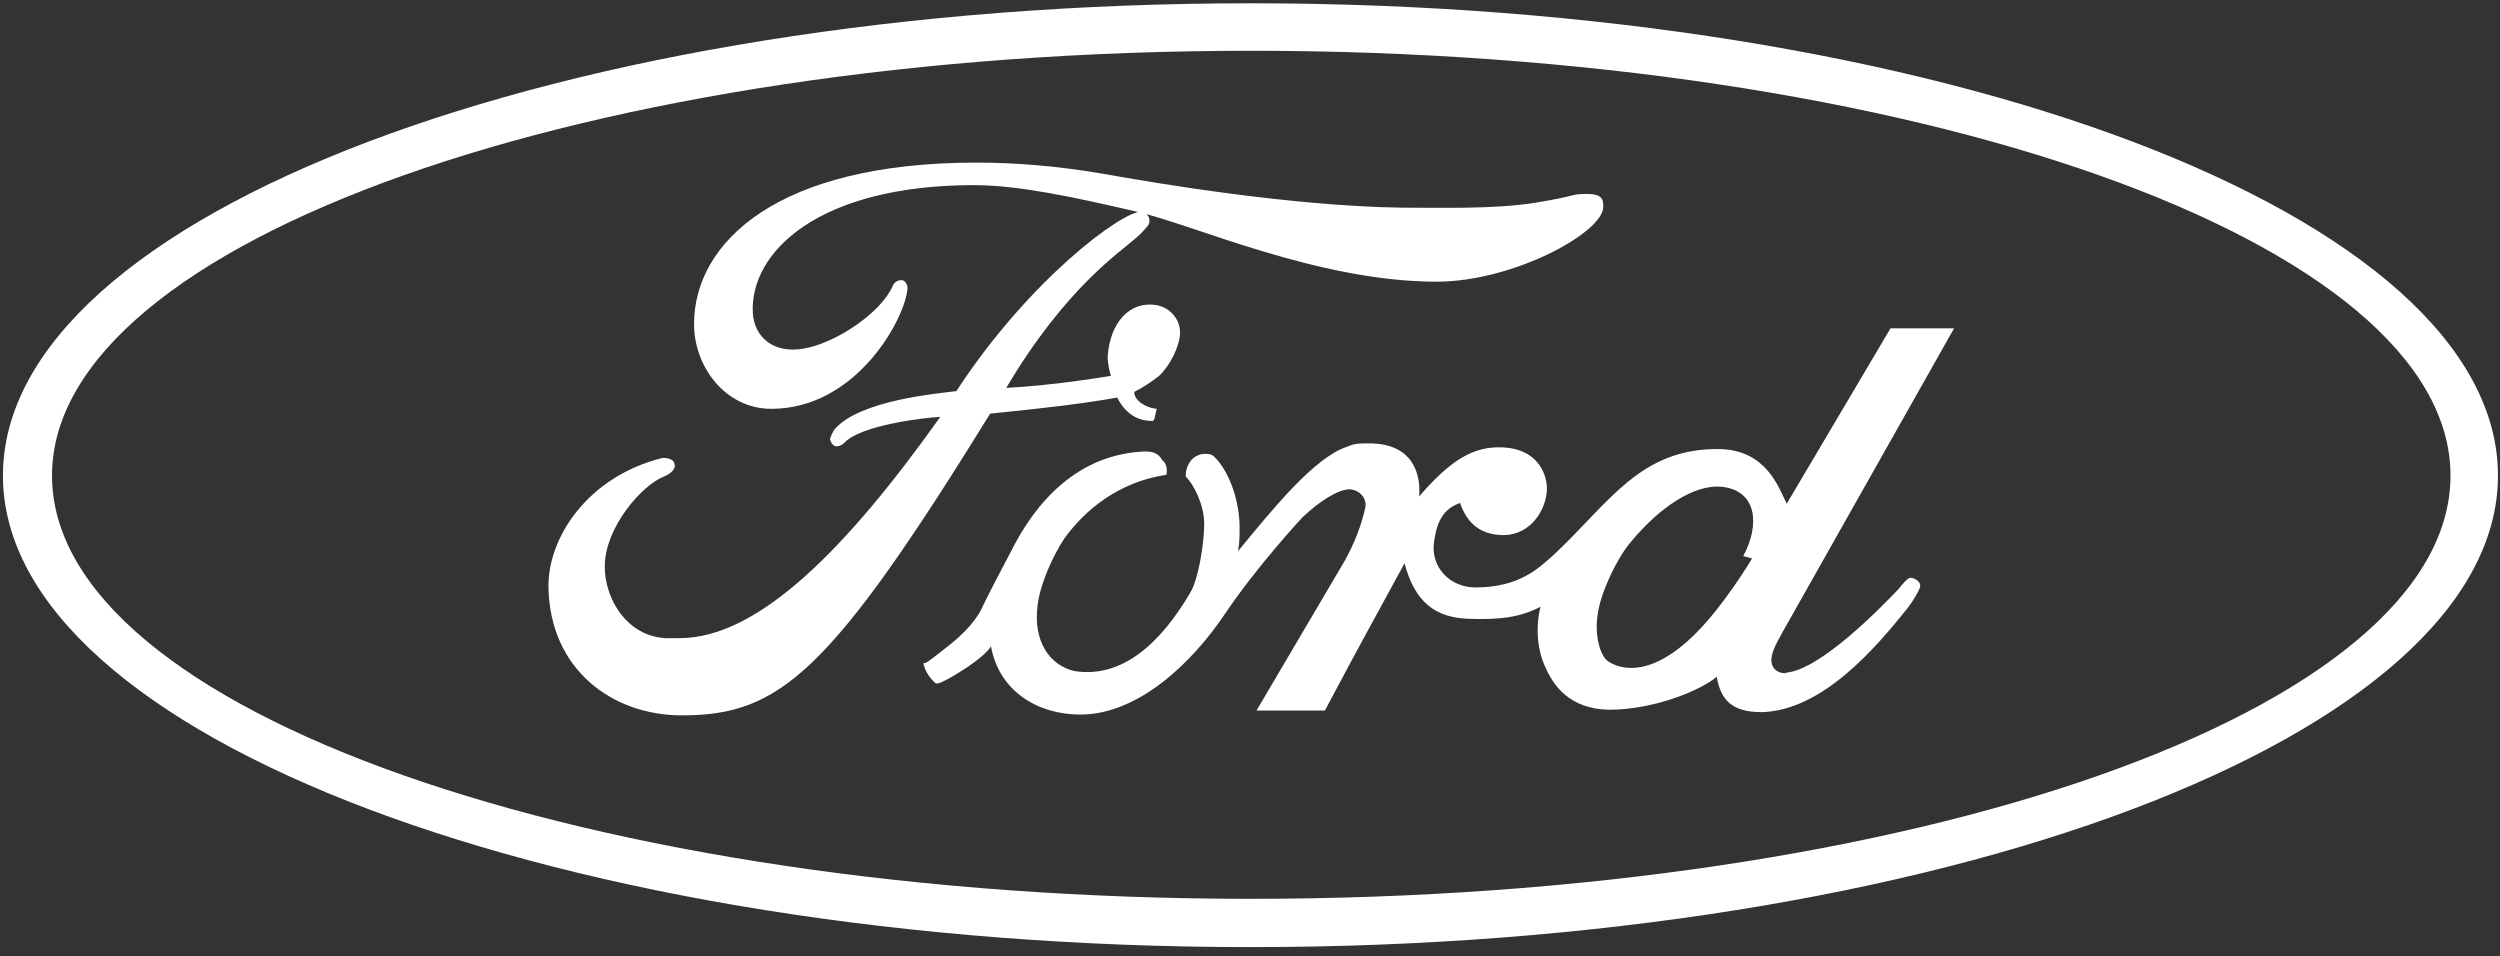
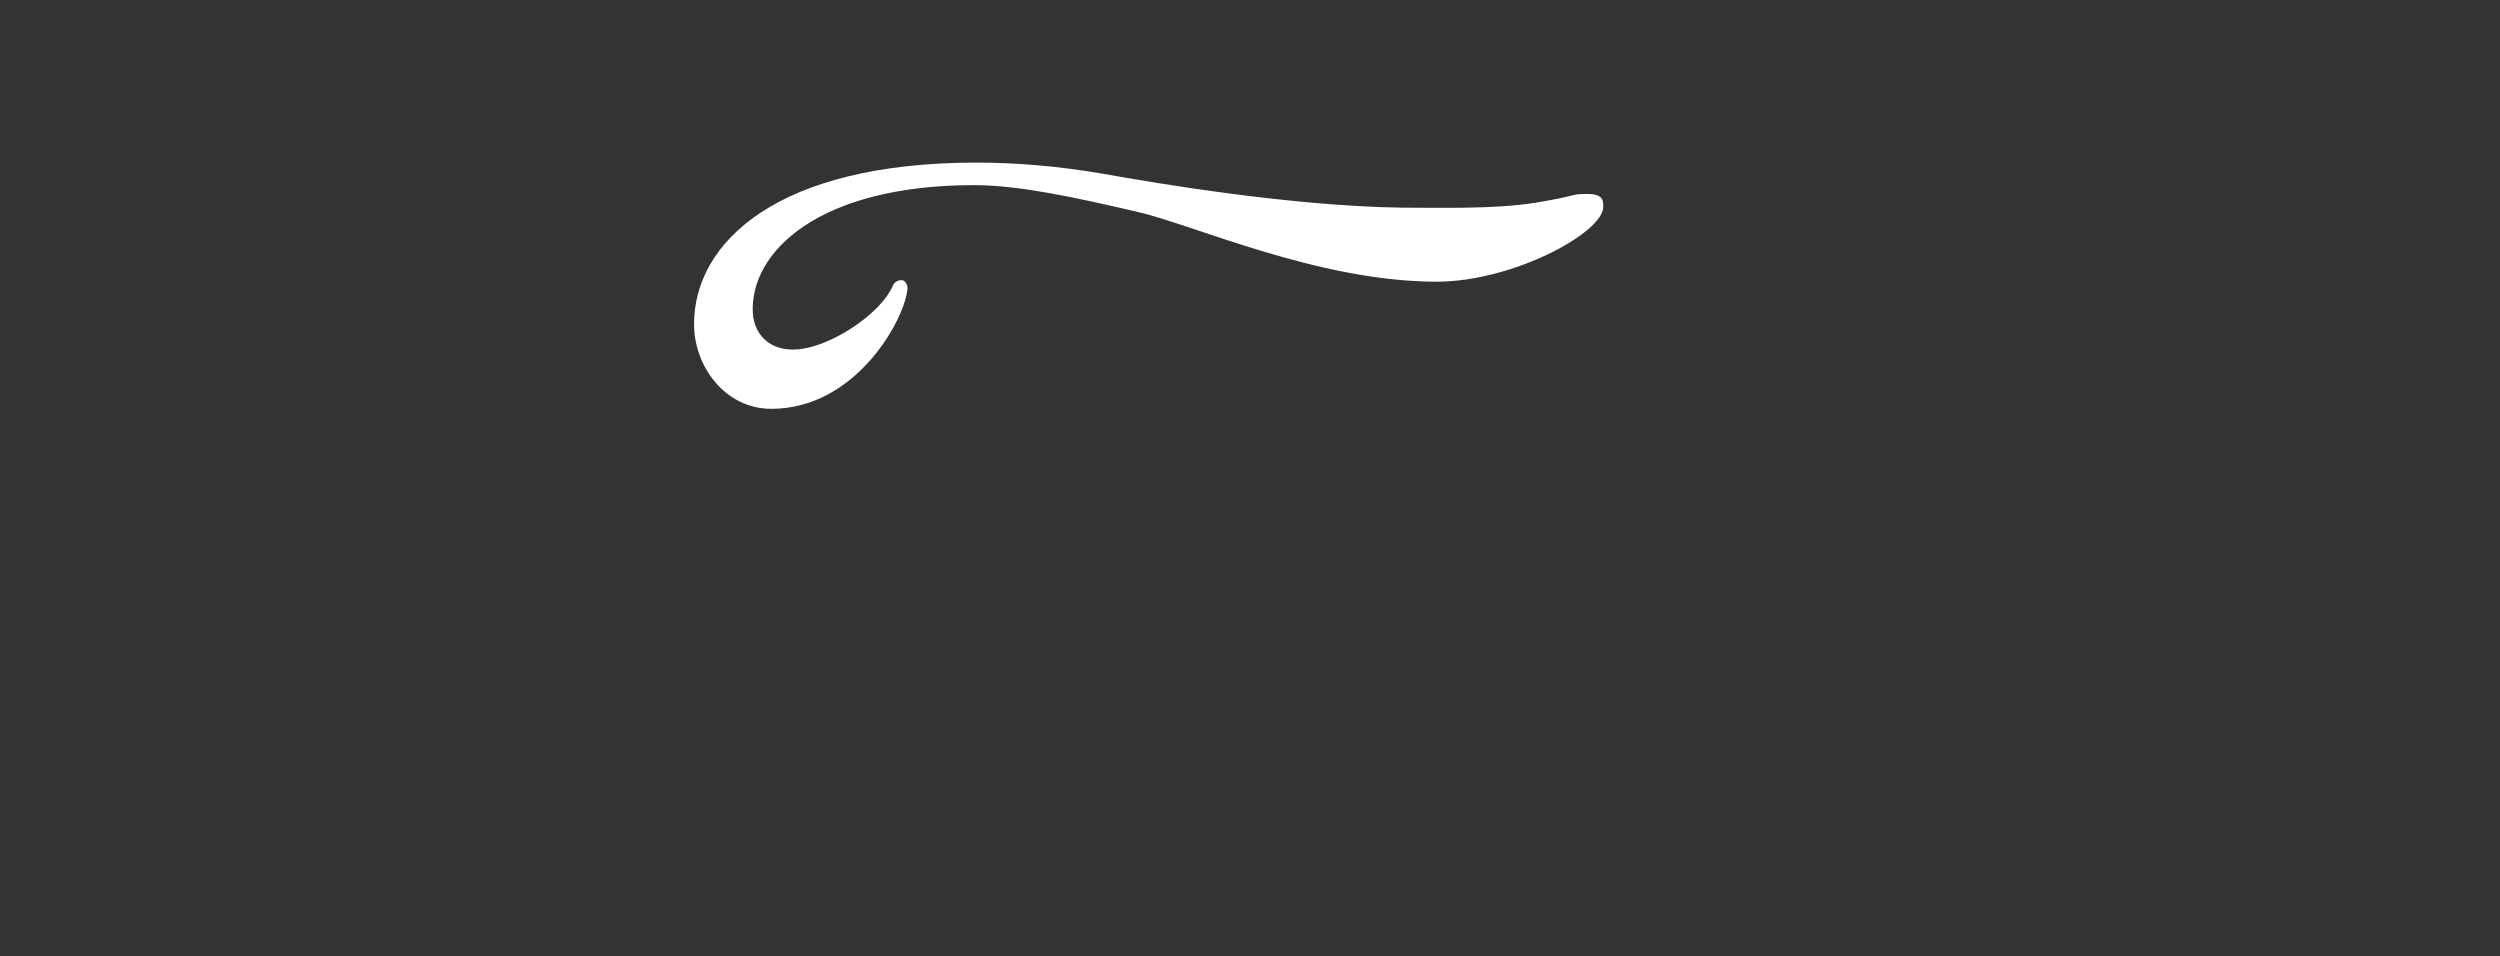
<svg xmlns="http://www.w3.org/2000/svg" width="400" height="153" viewBox="0 0 400 153" fill="none">
  <rect x="0" y="0" width="400" height="153" fill="#333333" stroke="none" />
-   <path fill-rule="evenodd" clip-rule="evenodd" d="M200.137 151.536C310.332 151.536 399.674 117.806 399.674 76.095C399.674 34.385 310.332 0.526 200.137 0.526C89.812 0.526 0.47 34.385 0.47 76.095C0.47 117.806 89.812 151.536 200.137 151.536ZM200.137 143.811C94.317 143.811 8.322 113.686 8.322 76.095C8.322 38.632 94.317 8.123 200.137 8.123C306.214 8.123 392.08 38.632 392.08 76.095C392.08 113.686 306.214 143.811 200.137 143.811Z" fill="white" />
  <path fill-rule="evenodd" clip-rule="evenodd" d="M256.522 33.096C256.522 37.217 242.104 45.069 229.873 45.069C210.823 45.069 190.996 35.93 181.859 33.869C171.944 31.552 162.935 29.621 155.852 29.621C131.007 29.621 119.936 40.307 120.45 50.09C120.708 54.082 123.926 56.656 128.689 55.755C133.839 54.853 141.048 49.962 142.85 45.714C143.237 44.813 144.268 44.683 144.653 44.941C145.425 45.586 145.167 46.486 145.167 46.486C144.524 51.507 136.8 65.411 123.411 65.411C115.944 65.411 110.924 58.459 111.053 51.635C111.182 38.89 124.183 26.017 156.239 26.017C162.289 26.017 169.112 26.531 176.581 27.82C185.204 29.364 206.702 32.968 224.21 33.225C230.648 33.225 238.886 33.485 245.58 32.454C252.66 31.293 251.115 31.037 253.947 31.037C256.522 31.037 256.522 32.066 256.522 33.096Z" fill="white" />
-   <path fill-rule="evenodd" clip-rule="evenodd" d="M248.8 88.583C257.553 80.343 262.443 71.718 275.06 71.847C282.655 71.976 284.586 78.026 285.875 80.601L302.48 52.535H312.649L285.1 101.328C284.586 102.357 283.299 104.289 283.427 105.833C283.687 108.28 286.775 107.636 285.616 107.636C291.151 107.378 301.321 96.822 303.769 94.247C304.283 93.603 305.183 92.445 305.7 92.445C306.214 92.445 307.245 92.96 307.245 93.732C307.245 94.247 306.084 96.178 305.183 97.337C300.034 103.774 291.538 113.687 281.882 113.944C277.12 113.944 275.319 112.013 274.674 108.28C272.485 110.211 265.019 113.557 257.423 113.557C251.115 113.429 248.542 109.696 247.253 106.735C246.096 104.289 245.58 100.684 246.48 97.08C243.004 98.882 239.787 99.139 235.152 99.011C229.745 98.882 226.399 96.436 224.726 90.128C218.545 101.457 218.289 101.843 211.981 113.687H201.038L215.071 89.871C216.872 86.651 217.774 84.077 218.417 81.374C218.803 79.829 217.644 78.412 215.971 78.284C214.168 78.284 211.211 80.086 208.375 82.79C208.375 82.79 201.167 90.514 195.889 98.367C190.868 105.833 182.243 114.33 172.846 114.33C166.022 114.33 159.843 110.597 158.556 103.388C158.556 103.388 157.912 105.061 151.861 108.537C151.346 108.795 150.059 109.566 149.675 109.31C148.515 108.28 147.871 106.993 147.742 106.092C148.128 106.22 148.901 105.576 151.346 103.645C156.11 100.04 157.14 97.208 157.14 97.208C158.298 94.762 160.36 90.9 161.774 88.197C165.638 80.473 172.33 72.62 183.272 72.233C185.075 72.233 185.589 73.006 185.976 73.649C187.005 74.422 186.62 75.966 186.62 75.966C178.896 77.125 173.619 81.631 170.399 86.008C168.47 88.84 166.409 93.475 166.022 96.822C165.25 102.615 167.953 106.478 171.944 107.378C179.41 108.537 185.589 103.13 190.482 94.762C191.769 92.573 192.672 86.91 192.672 83.82C192.672 80.729 190.996 77.511 189.711 76.224C189.711 74.035 191.126 72.62 192.799 72.62C193.314 72.62 193.83 72.62 194.344 73.134C196.918 75.709 198.335 80.601 198.335 84.334C198.335 85.622 198.335 86.91 198.077 88.197C203.484 81.631 210.306 73.134 215.585 71.461C216.616 70.946 217.644 70.946 218.675 70.946C228.33 70.689 227.044 79.442 227.044 79.442C232.19 73.521 235.796 71.332 240.559 71.59C245.71 71.847 247.511 75.451 247.511 78.284C247.383 81.631 244.936 85.494 240.689 85.622C236.955 85.622 234.766 83.82 233.607 80.473C231.162 81.374 230.005 83.047 229.489 86.394C228.717 90.642 231.934 93.99 236.055 93.99C243.135 93.99 246.224 90.9 248.8 88.583ZM275.577 77.898C271.07 77.383 265.405 81.245 260.77 86.91C258.453 89.741 256.008 95.148 255.622 98.366C255.105 101.585 256.008 104.804 257.166 105.705C258.325 106.606 263.474 109.31 271.457 101.199C275.961 96.694 280.337 89.355 280.337 89.355L278.923 88.969C281.626 83.948 281.11 78.541 275.577 77.898Z" fill="white" />
-   <path fill-rule="evenodd" clip-rule="evenodd" d="M181.471 62.707C181.471 64.122 183.402 65.283 185.075 65.411C184.688 66.826 184.817 67.47 184.174 67.342C180.312 67.342 178.767 63.608 178.767 63.608C173.619 64.508 168.599 65.153 158.427 66.183C132.809 107.636 124.827 114.459 109.122 114.459C97.922 114.459 88.01 107.121 87.752 93.99C87.623 86.008 94.06 76.224 106.032 73.263C107.448 73.263 107.963 73.778 107.963 74.55C107.963 75.066 107.448 75.709 106.29 76.224C102.813 77.511 96.763 84.334 96.763 90.642C96.763 95.406 99.724 100.684 104.745 101.843C106.16 102.229 107.448 102.101 108.736 102.101C121.223 102.101 135.255 88.067 150.445 66.697C147.999 66.826 137.572 67.984 134.998 70.946C133.839 71.847 133.066 71.332 132.809 70.303C132.809 70.044 133.196 69.143 133.583 68.629C137.701 63.994 150.059 62.965 153.02 62.577C164.607 44.813 179.54 33.741 182.629 33.869C183.144 33.869 184.302 34.641 183.788 35.93C183.659 36.186 182.371 37.603 181.859 37.989C179.284 40.307 170.529 45.972 161.002 62.063C168.726 61.677 177.737 60.132 177.737 60.132C177.737 60.132 177.223 58.459 177.223 57.042C177.608 51.507 180.827 48.159 184.946 48.803C187.266 49.19 188.808 51.121 188.808 53.18C188.808 55.369 187.136 58.587 185.461 60.132C184.302 61.032 183.015 61.935 181.471 62.707Z" fill="white" />
-   <path fill-rule="evenodd" clip-rule="evenodd" d="M180.827 59.876C180.827 59.876 182.114 60.004 184.045 57.814C184.817 57.042 186.105 54.725 185.848 53.18C185.719 52.407 185.333 51.507 184.433 51.635C182.5 52.021 181.342 52.922 180.827 54.853C180.183 56.914 180.441 58.331 180.827 59.876Z" fill="white" />
</svg>